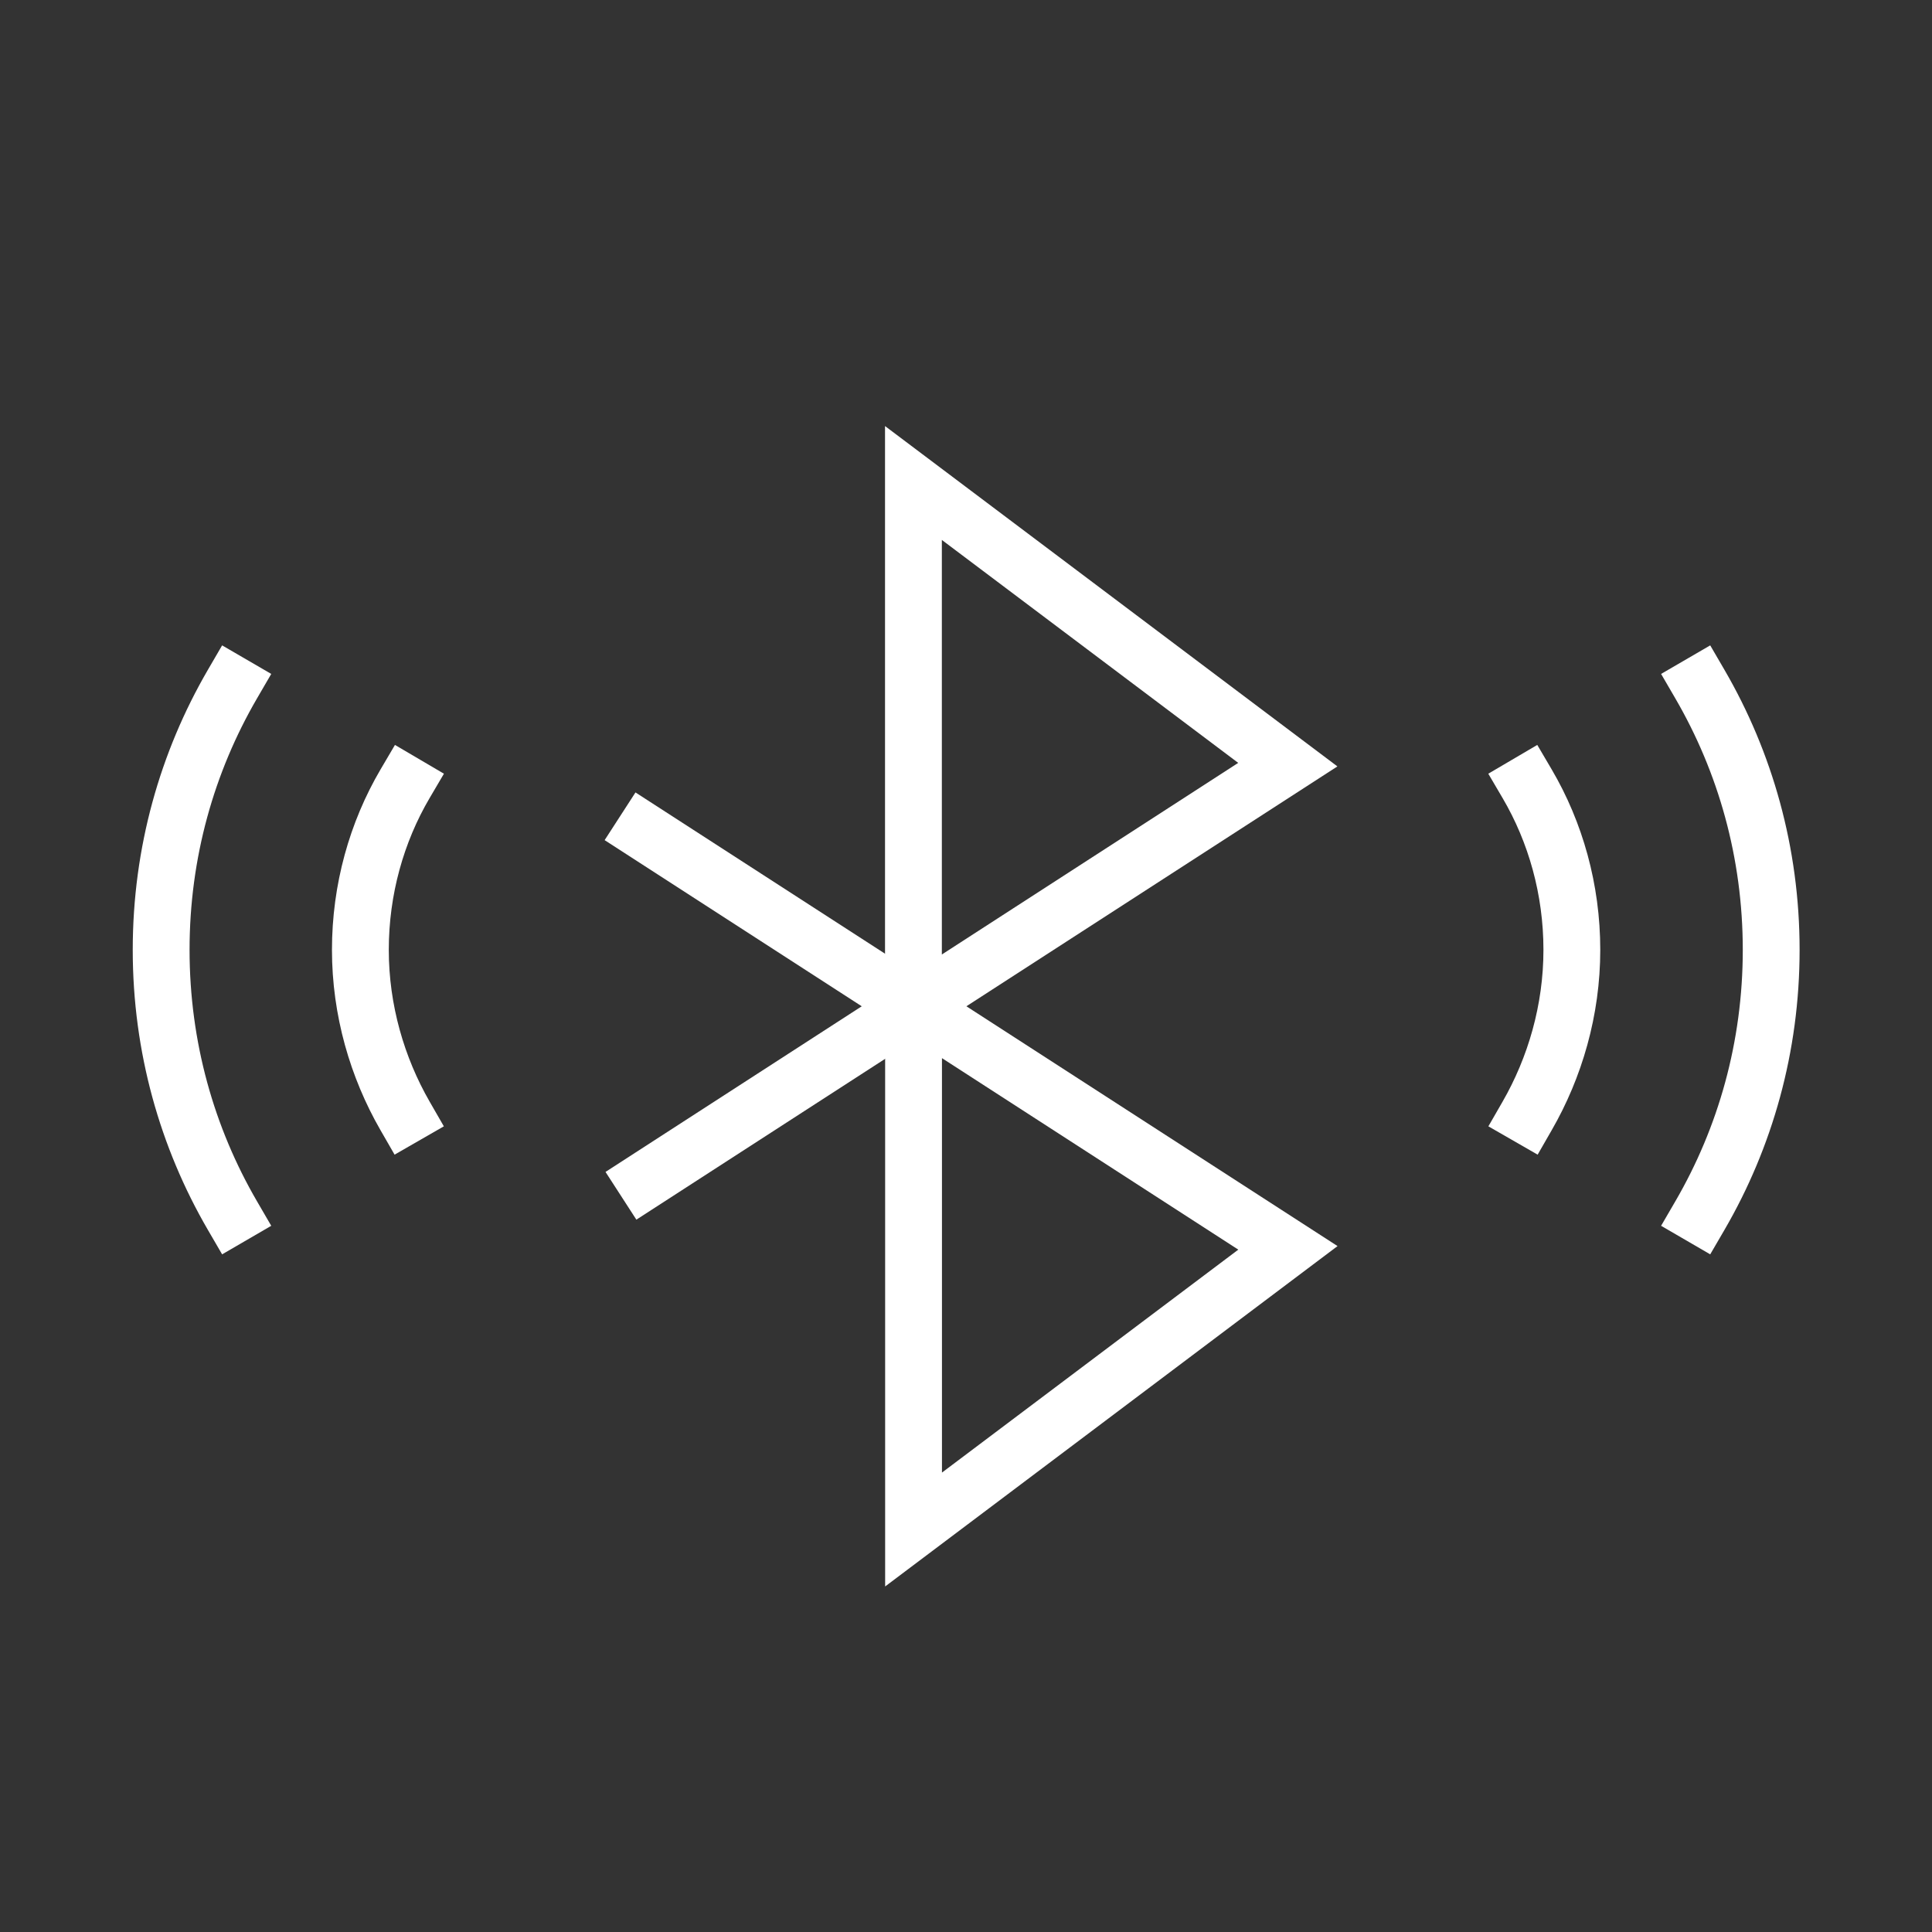
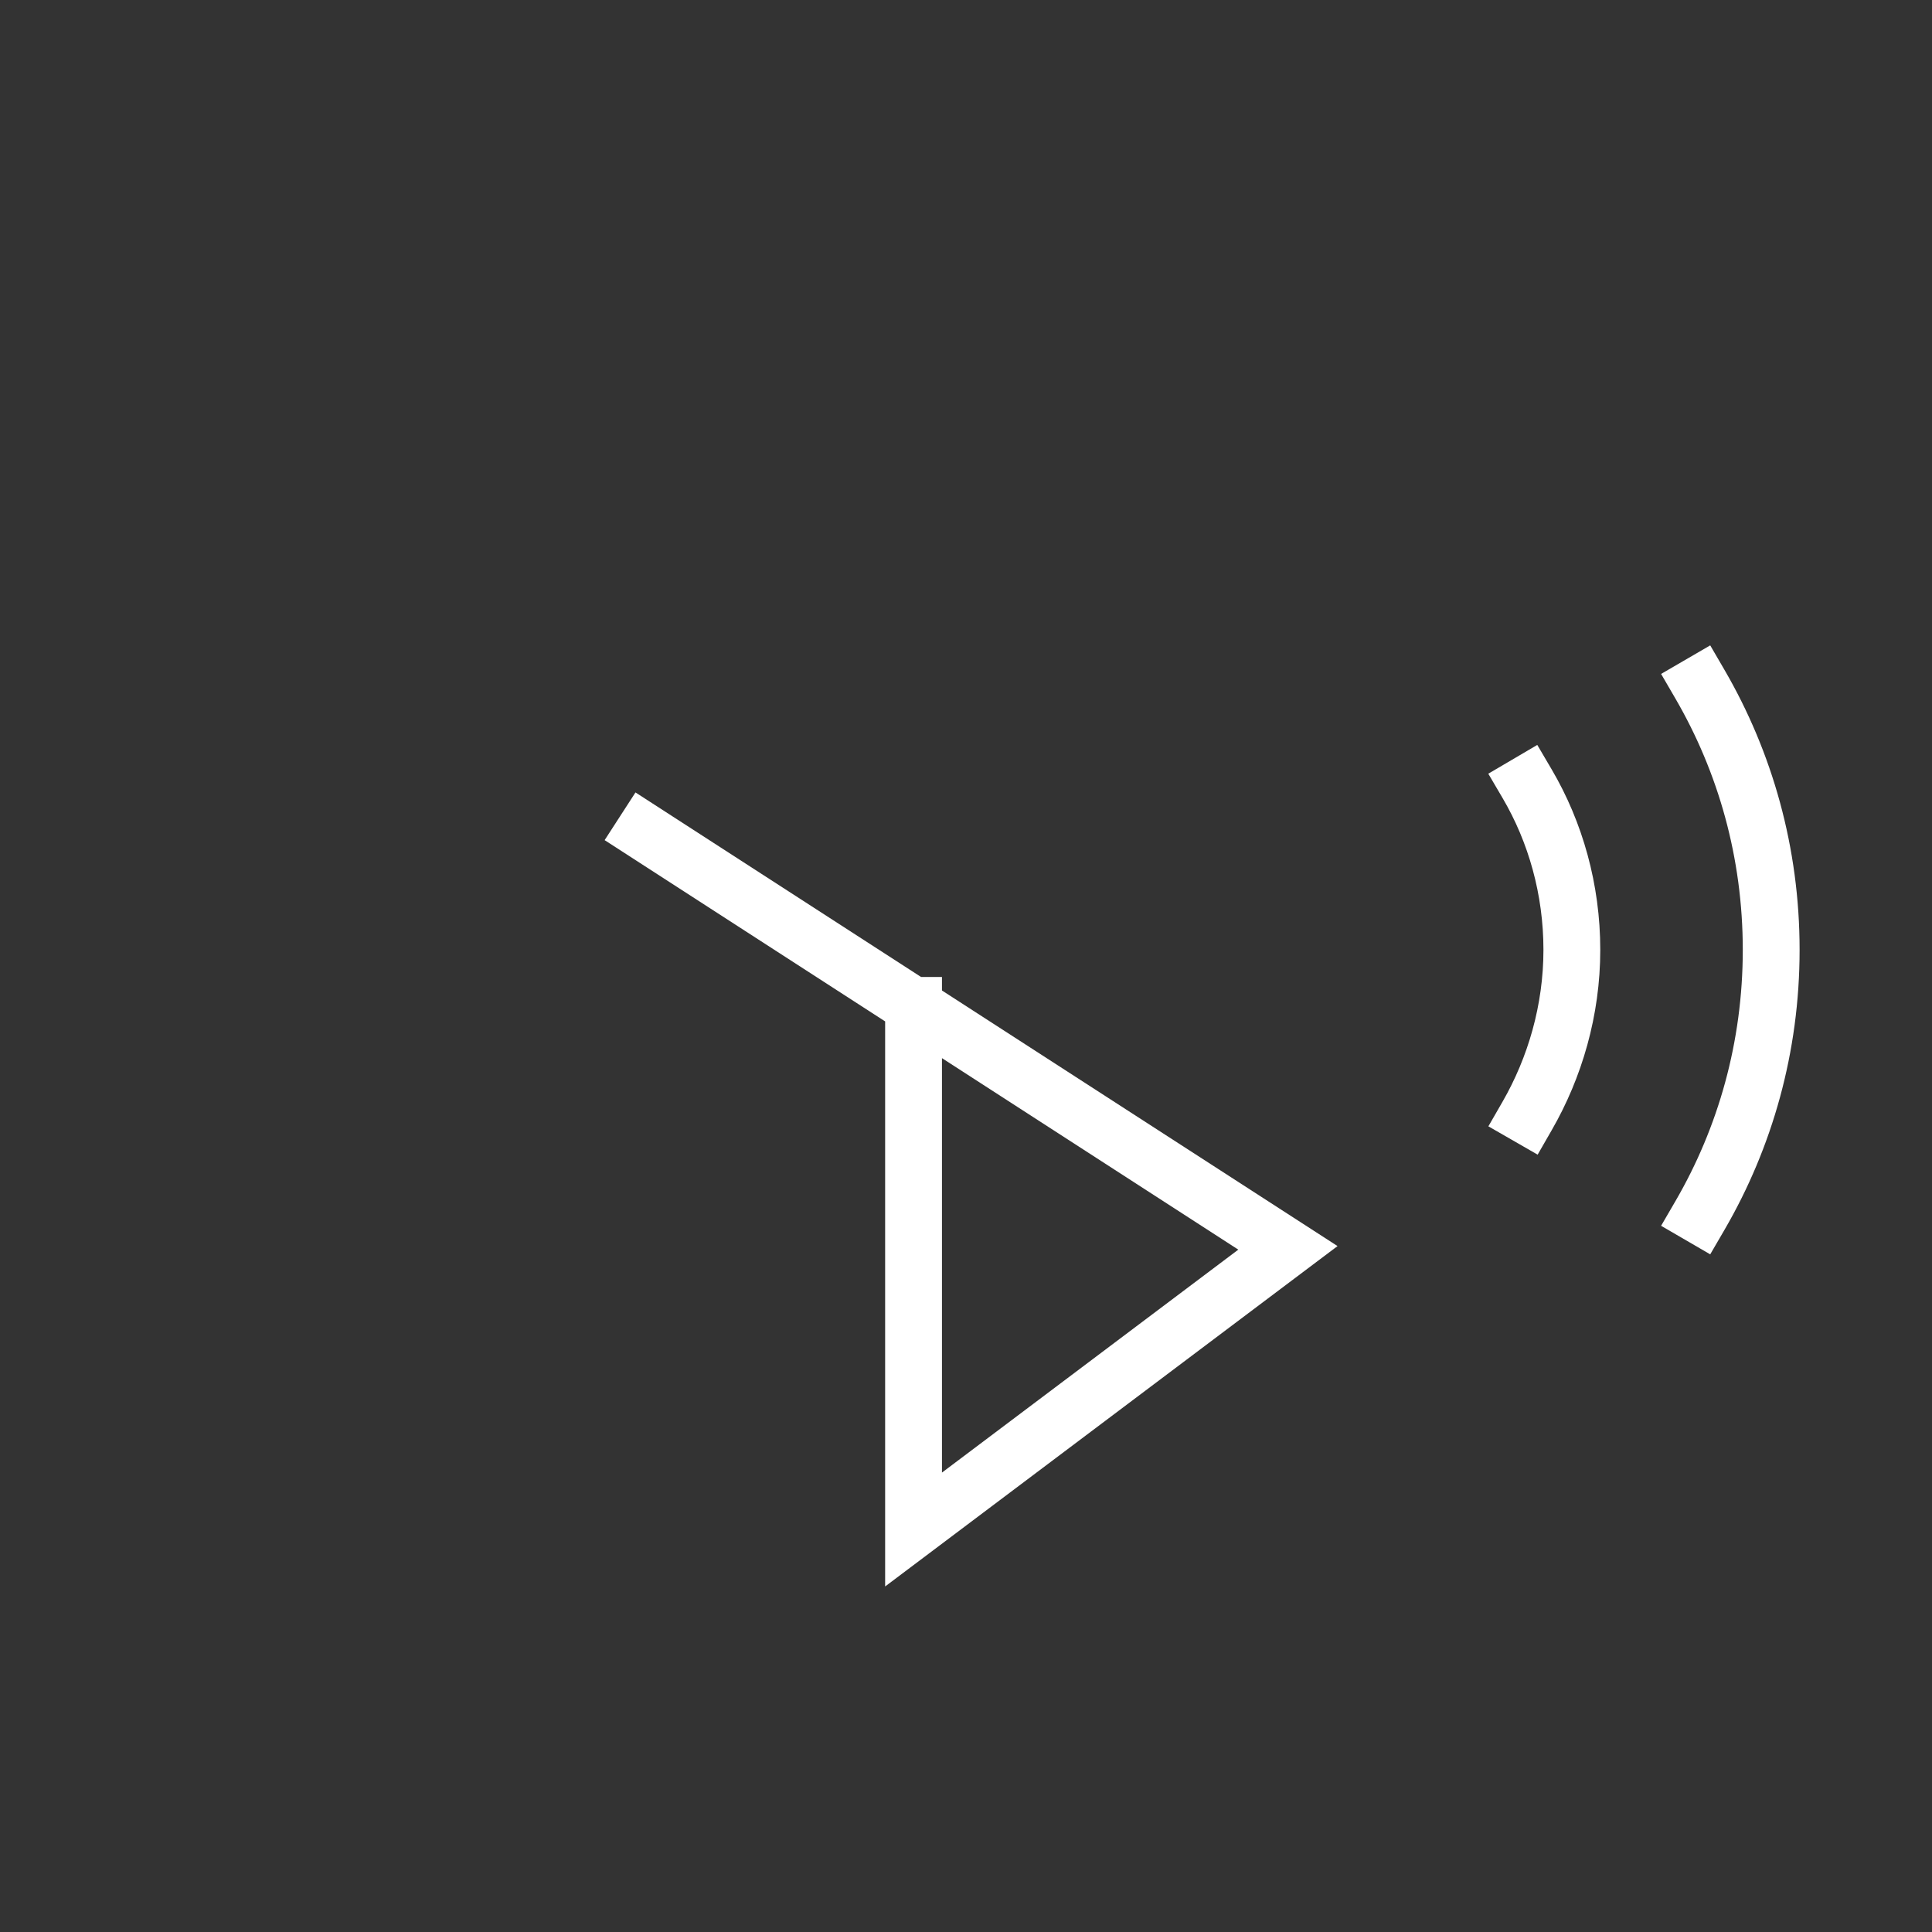
<svg xmlns="http://www.w3.org/2000/svg" width="68" height="68" viewBox="0 0 68 68" fill="none">
  <rect x="0" y="0" width="68" height="68" fill="#333333" stroke="none" />
-   <path fill-rule="evenodd" clip-rule="evenodd" d="M31.15 14.996L47.072 26.975L33.15 35.976V36.447H32.422L22.398 42.928L21.312 41.248L31.15 34.888V14.996ZM33.15 33.595L43.581 26.851L33.15 19.004V33.595Z" fill="white" />
  <path fill-rule="evenodd" clip-rule="evenodd" d="M22.367 27.891L32.419 34.387H33.154V34.862L47.077 43.858L31.154 55.838V35.95L21.281 29.57L22.367 27.891ZM33.154 37.243V51.83L43.584 43.983L33.154 37.243Z" fill="white" />
  <path fill-rule="evenodd" clip-rule="evenodd" d="M60.194 22.715L60.697 23.579C62.377 26.47 63.34 29.83 63.34 33.432C63.34 37.034 62.377 40.394 60.697 43.285L60.194 44.149L58.465 43.144L58.968 42.279C60.475 39.687 61.34 36.672 61.34 33.432C61.34 30.192 60.475 27.177 58.968 24.585L58.465 23.72L60.194 22.715Z" fill="white" />
  <path fill-rule="evenodd" clip-rule="evenodd" d="M54.107 26.219L54.614 27.081C55.702 28.933 56.324 31.127 56.324 33.431C56.324 35.742 55.678 37.932 54.618 39.773L54.12 40.64L52.386 39.643L52.885 38.776C53.781 37.218 54.324 35.37 54.324 33.431C54.324 31.486 53.798 29.642 52.889 28.094L52.383 27.232L54.107 26.219Z" fill="white" />
-   <path fill-rule="evenodd" clip-rule="evenodd" d="M7.818 22.715L7.315 23.579C5.635 26.47 4.672 29.83 4.672 33.432C4.672 37.034 5.635 40.394 7.315 43.285L7.818 44.149L9.547 43.144L9.044 42.279C7.537 39.687 6.672 36.672 6.672 33.432C6.672 30.192 7.537 27.177 9.044 24.585L9.547 23.72L7.818 22.715Z" fill="white" />
-   <path fill-rule="evenodd" clip-rule="evenodd" d="M13.901 26.219L13.394 27.081C12.306 28.933 11.684 31.127 11.684 33.431C11.684 35.742 12.33 37.932 13.389 39.773L13.888 40.64L15.622 39.643L15.123 38.776C14.227 37.218 13.684 35.37 13.684 33.431C13.684 31.486 14.209 29.642 15.118 28.094L15.625 27.232L13.901 26.219Z" fill="white" />
</svg>